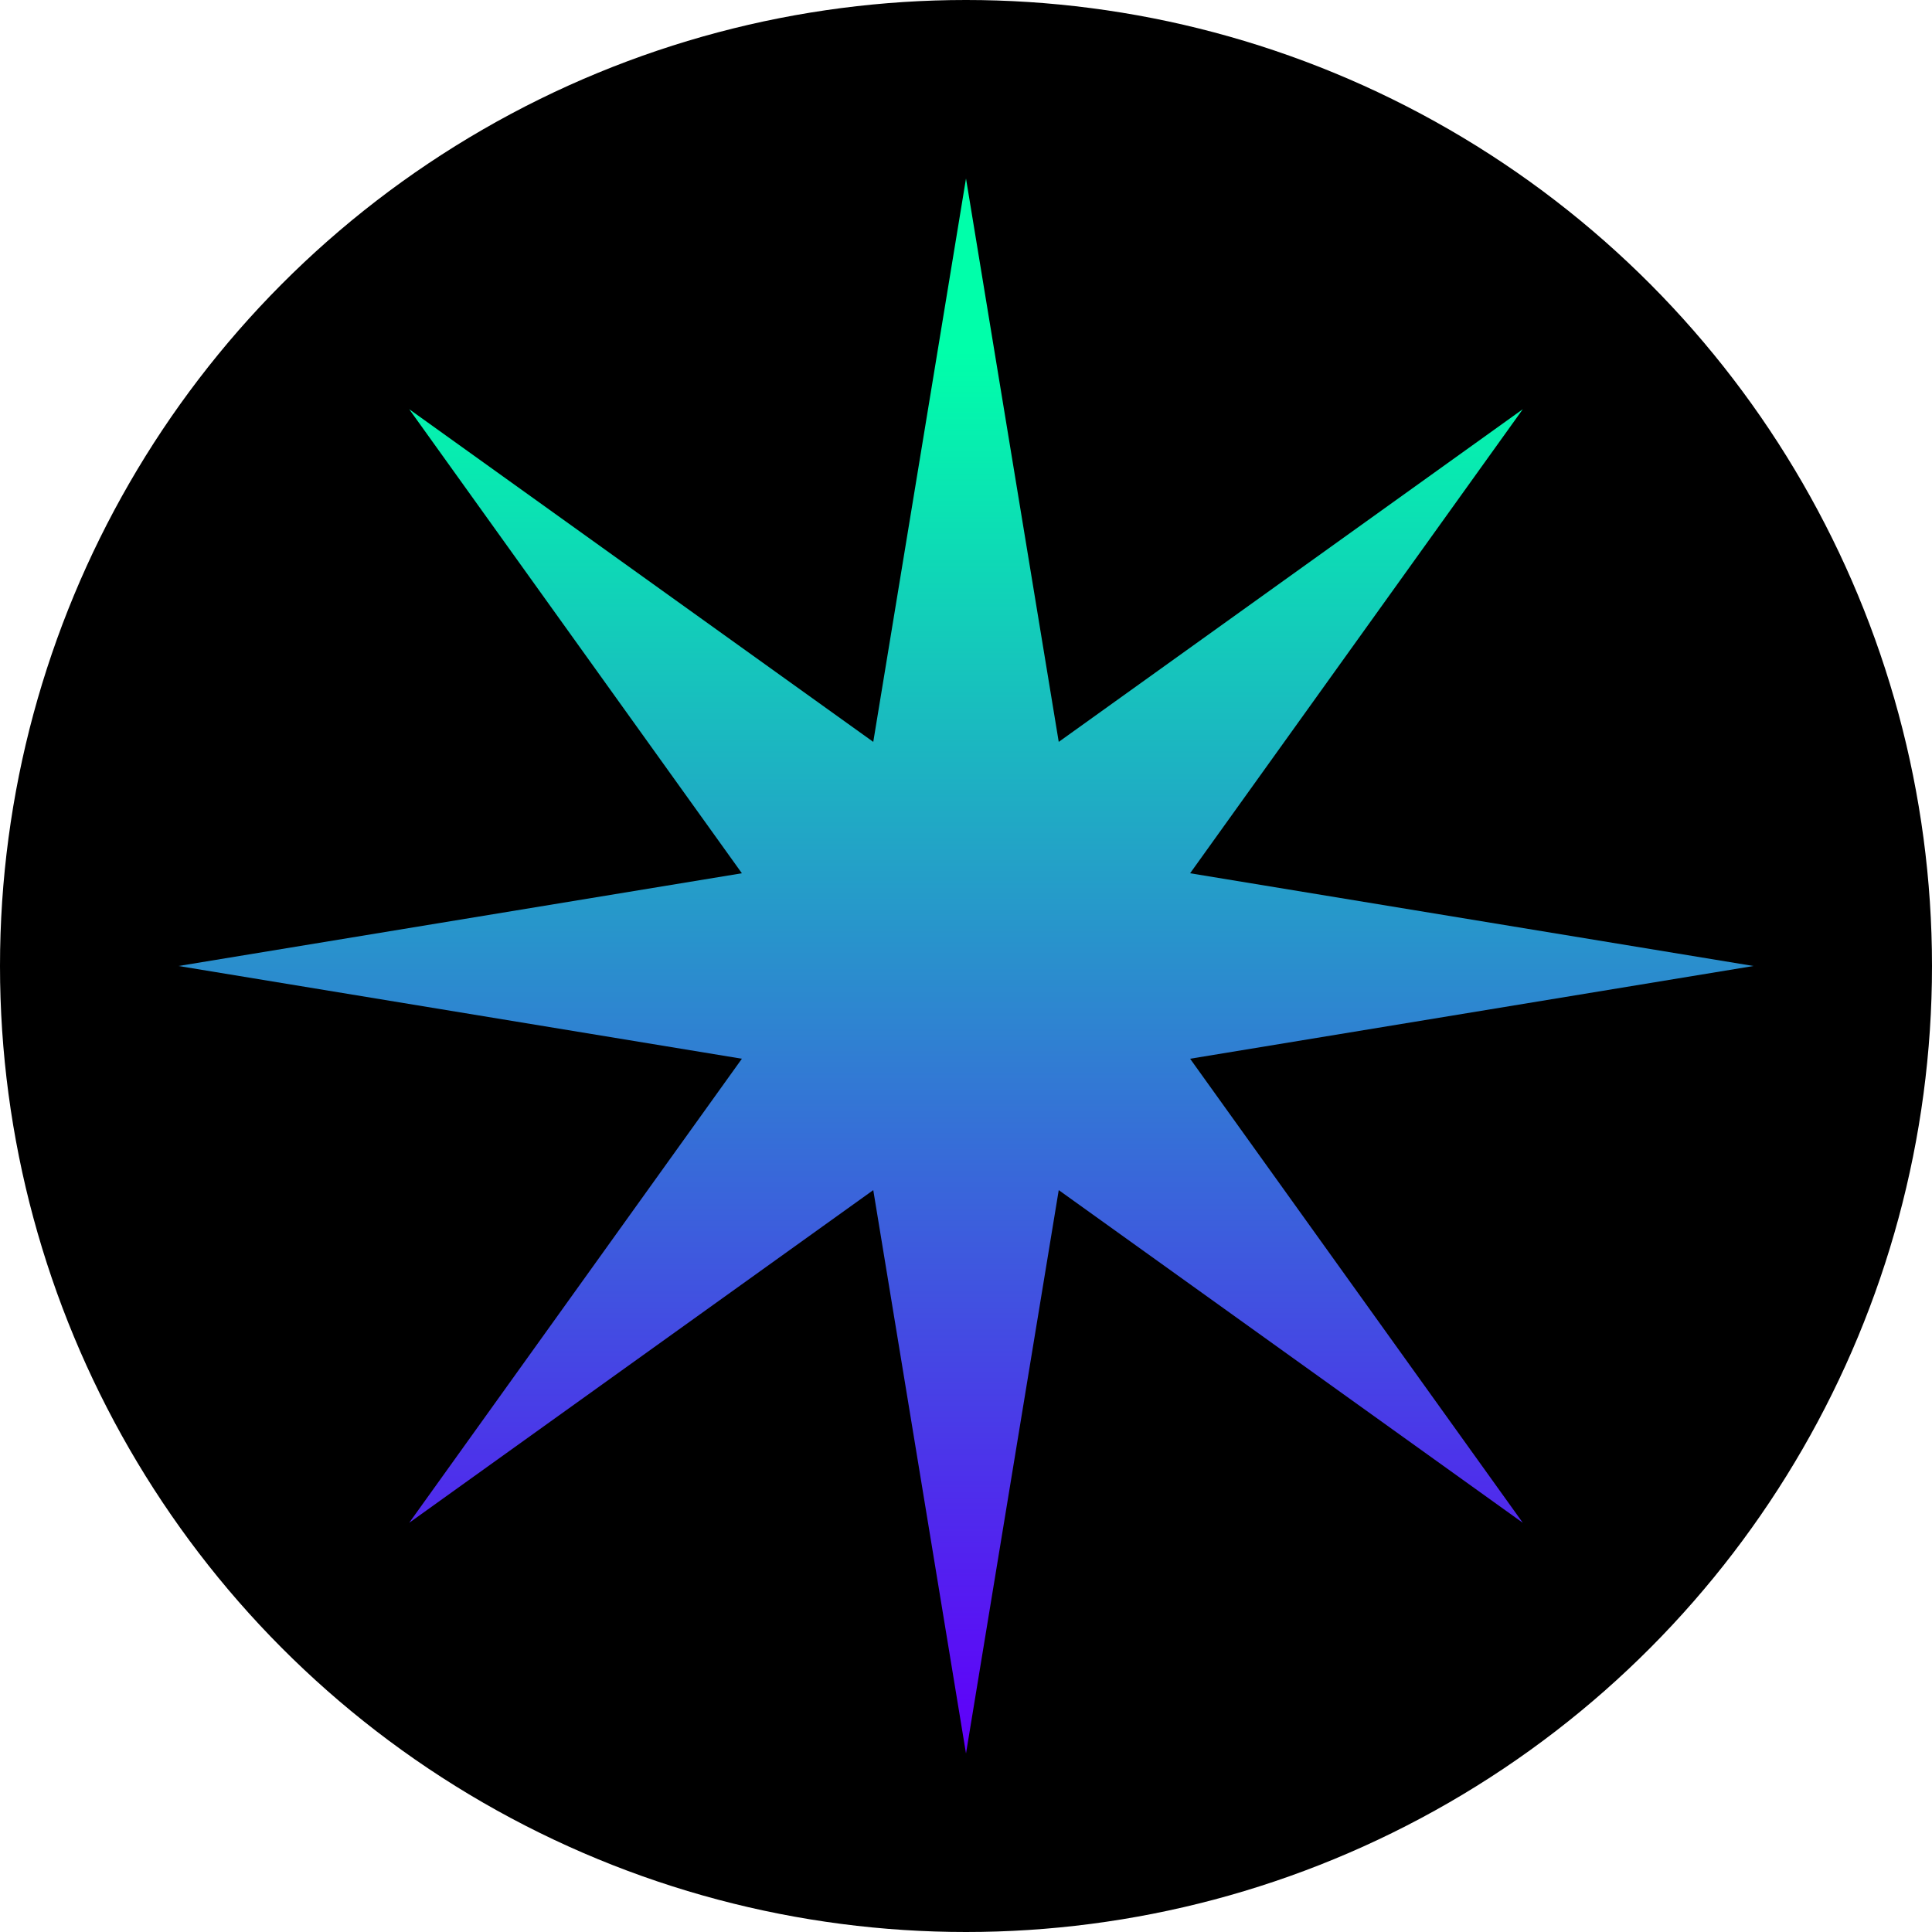
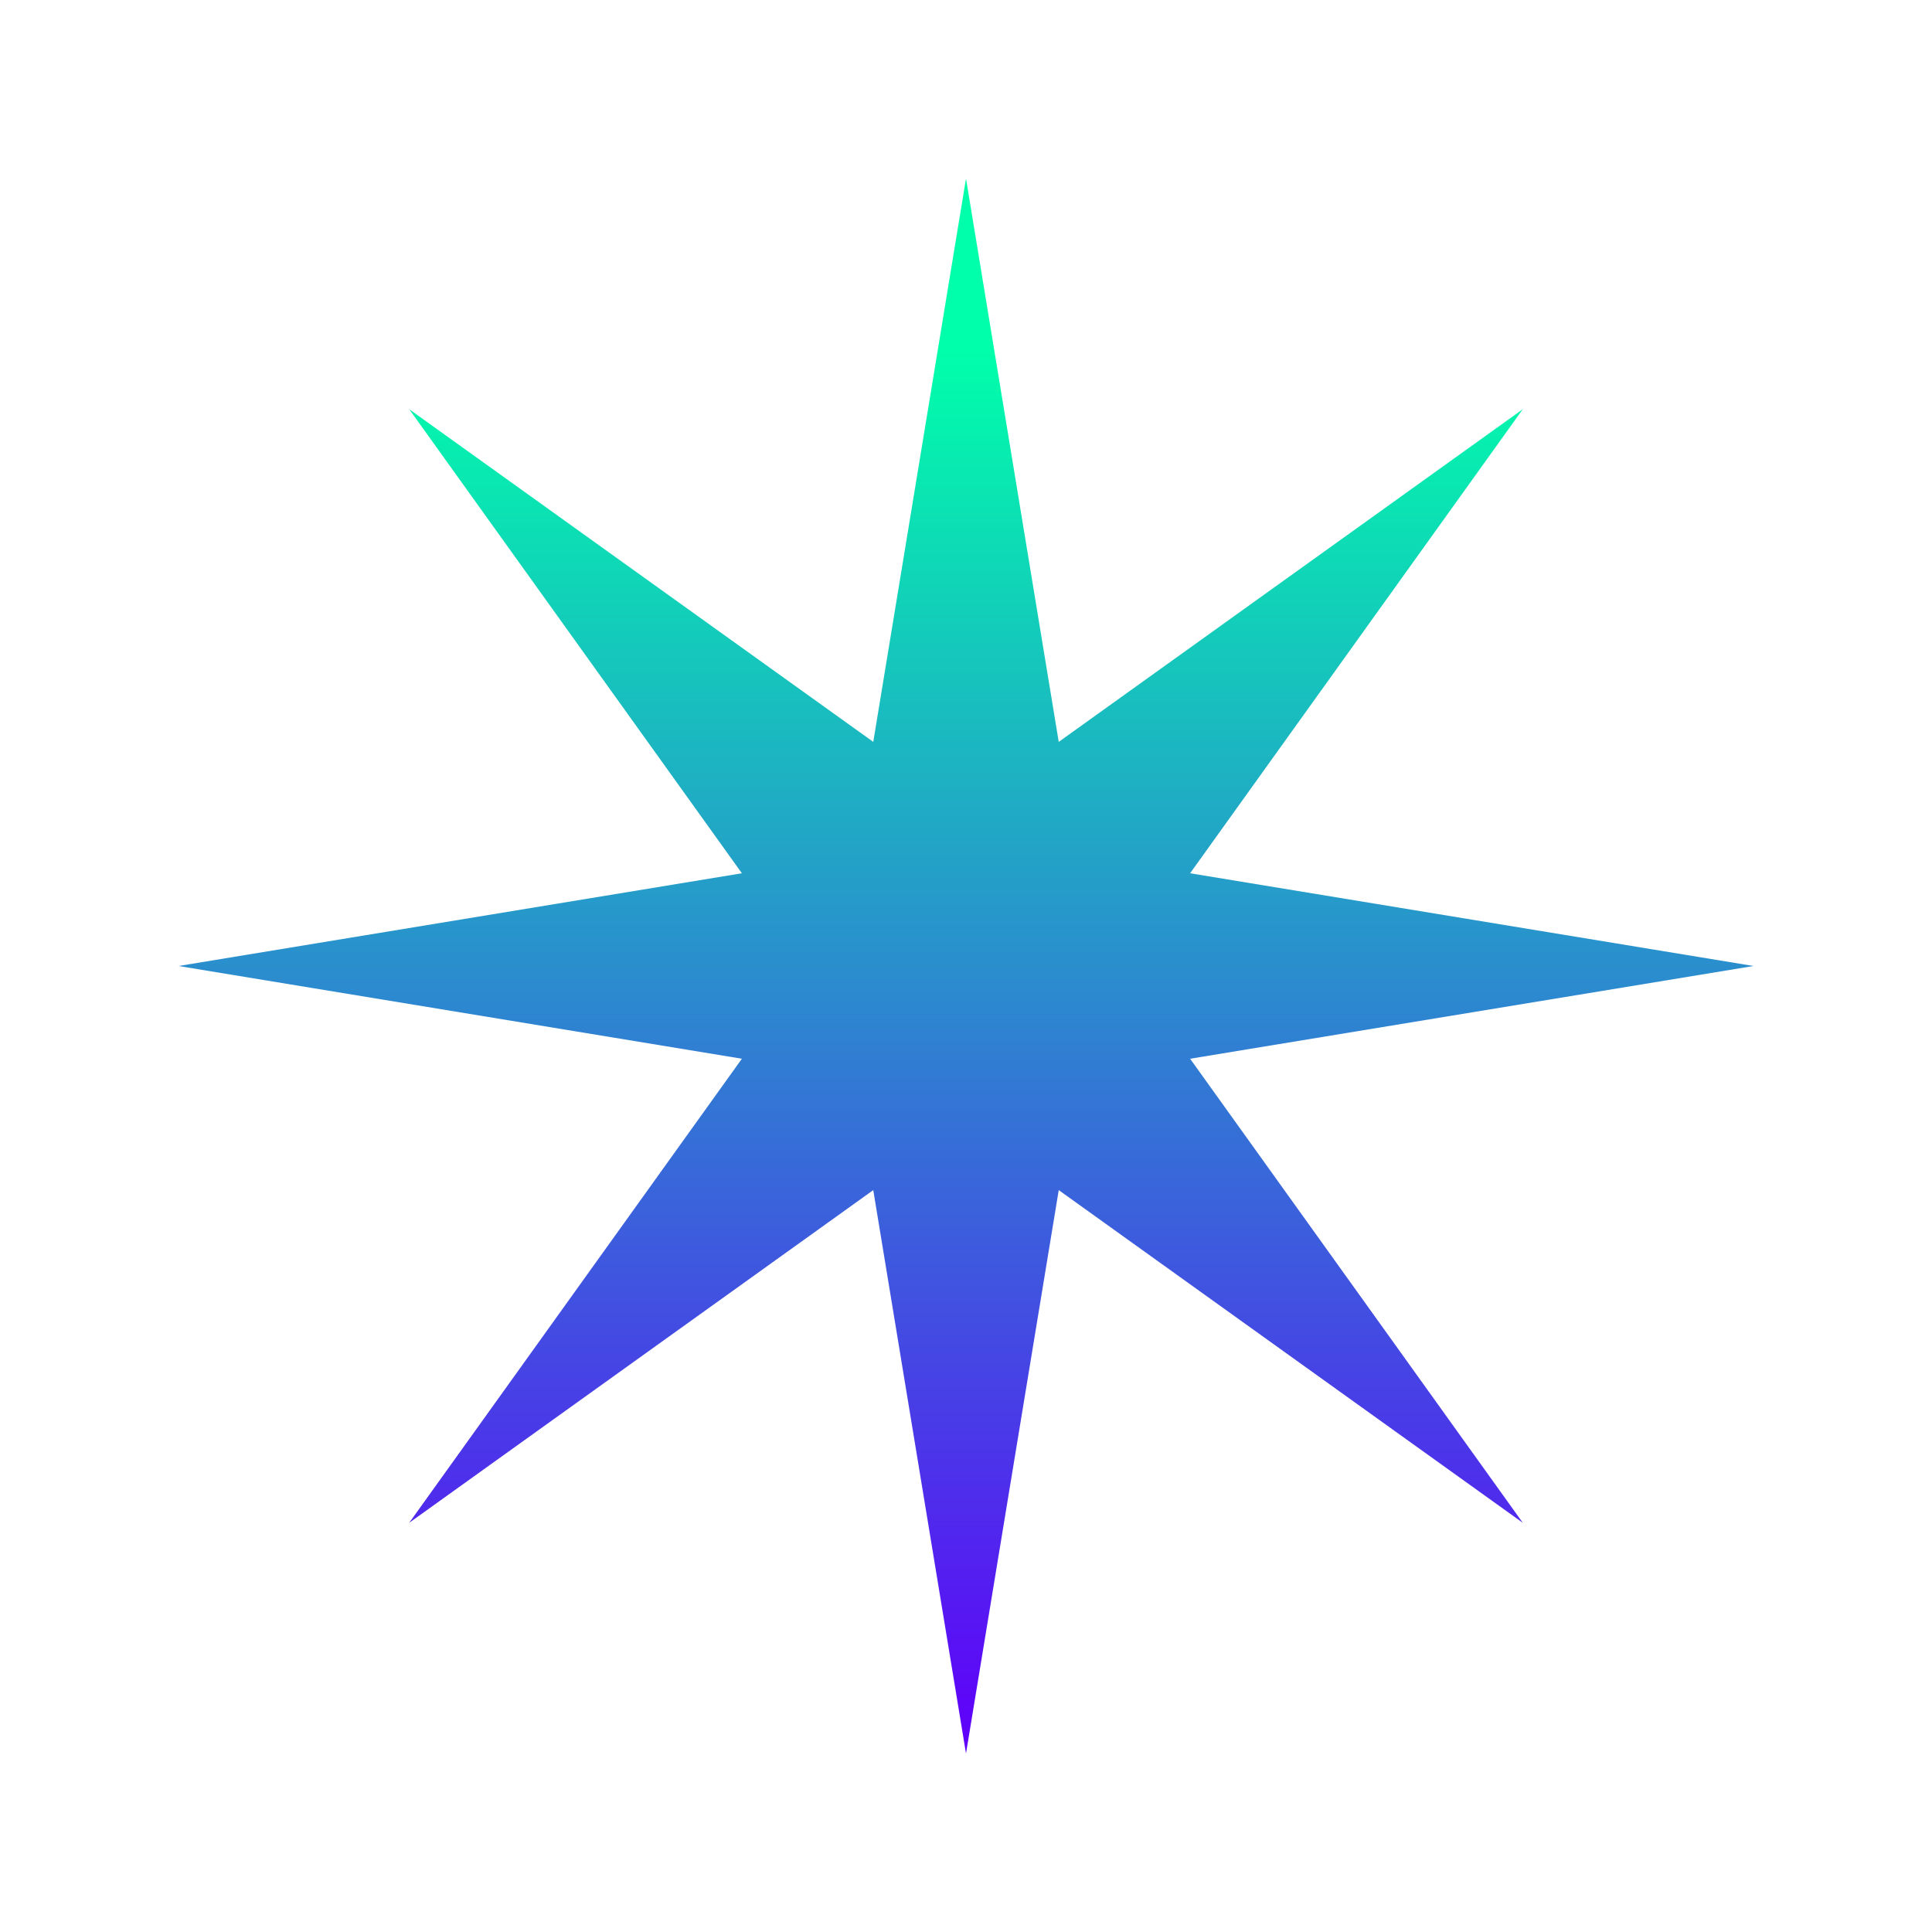
<svg xmlns="http://www.w3.org/2000/svg" version="1.1" id="Layer_1" x="0px" y="0px" viewBox="0 0 500 500" style="enable-background:new 0 0 500 500;" xml:space="preserve">
  <style type="text/css">
	.st0{fill:url(#SVGID_1_);}
</style>
  <g>
-     <circle cx="250" cy="250" r="250" />
-   </g>
+     </g>
  <linearGradient id="SVGID_1_" gradientUnits="userSpaceOnUse" x1="250" y1="450.541" x2="250" y2="49.153" gradientTransform="matrix(1 0 0 -1 0 500)">
    <stop offset="0.103" style="stop-color:#00FFAA" />
    <stop offset="0.999" style="stop-color:#5F00FA" />
  </linearGradient>
  <polygon class="st0" points="308,274 453.8,250 308,226 394.1,105.9 274,192 250,46.2 226,192 105.9,105.9 192,226 46.2,250   192,274 105.9,394.1 226,308 250,453.8 274,308 394.1,394.1 " />
</svg>